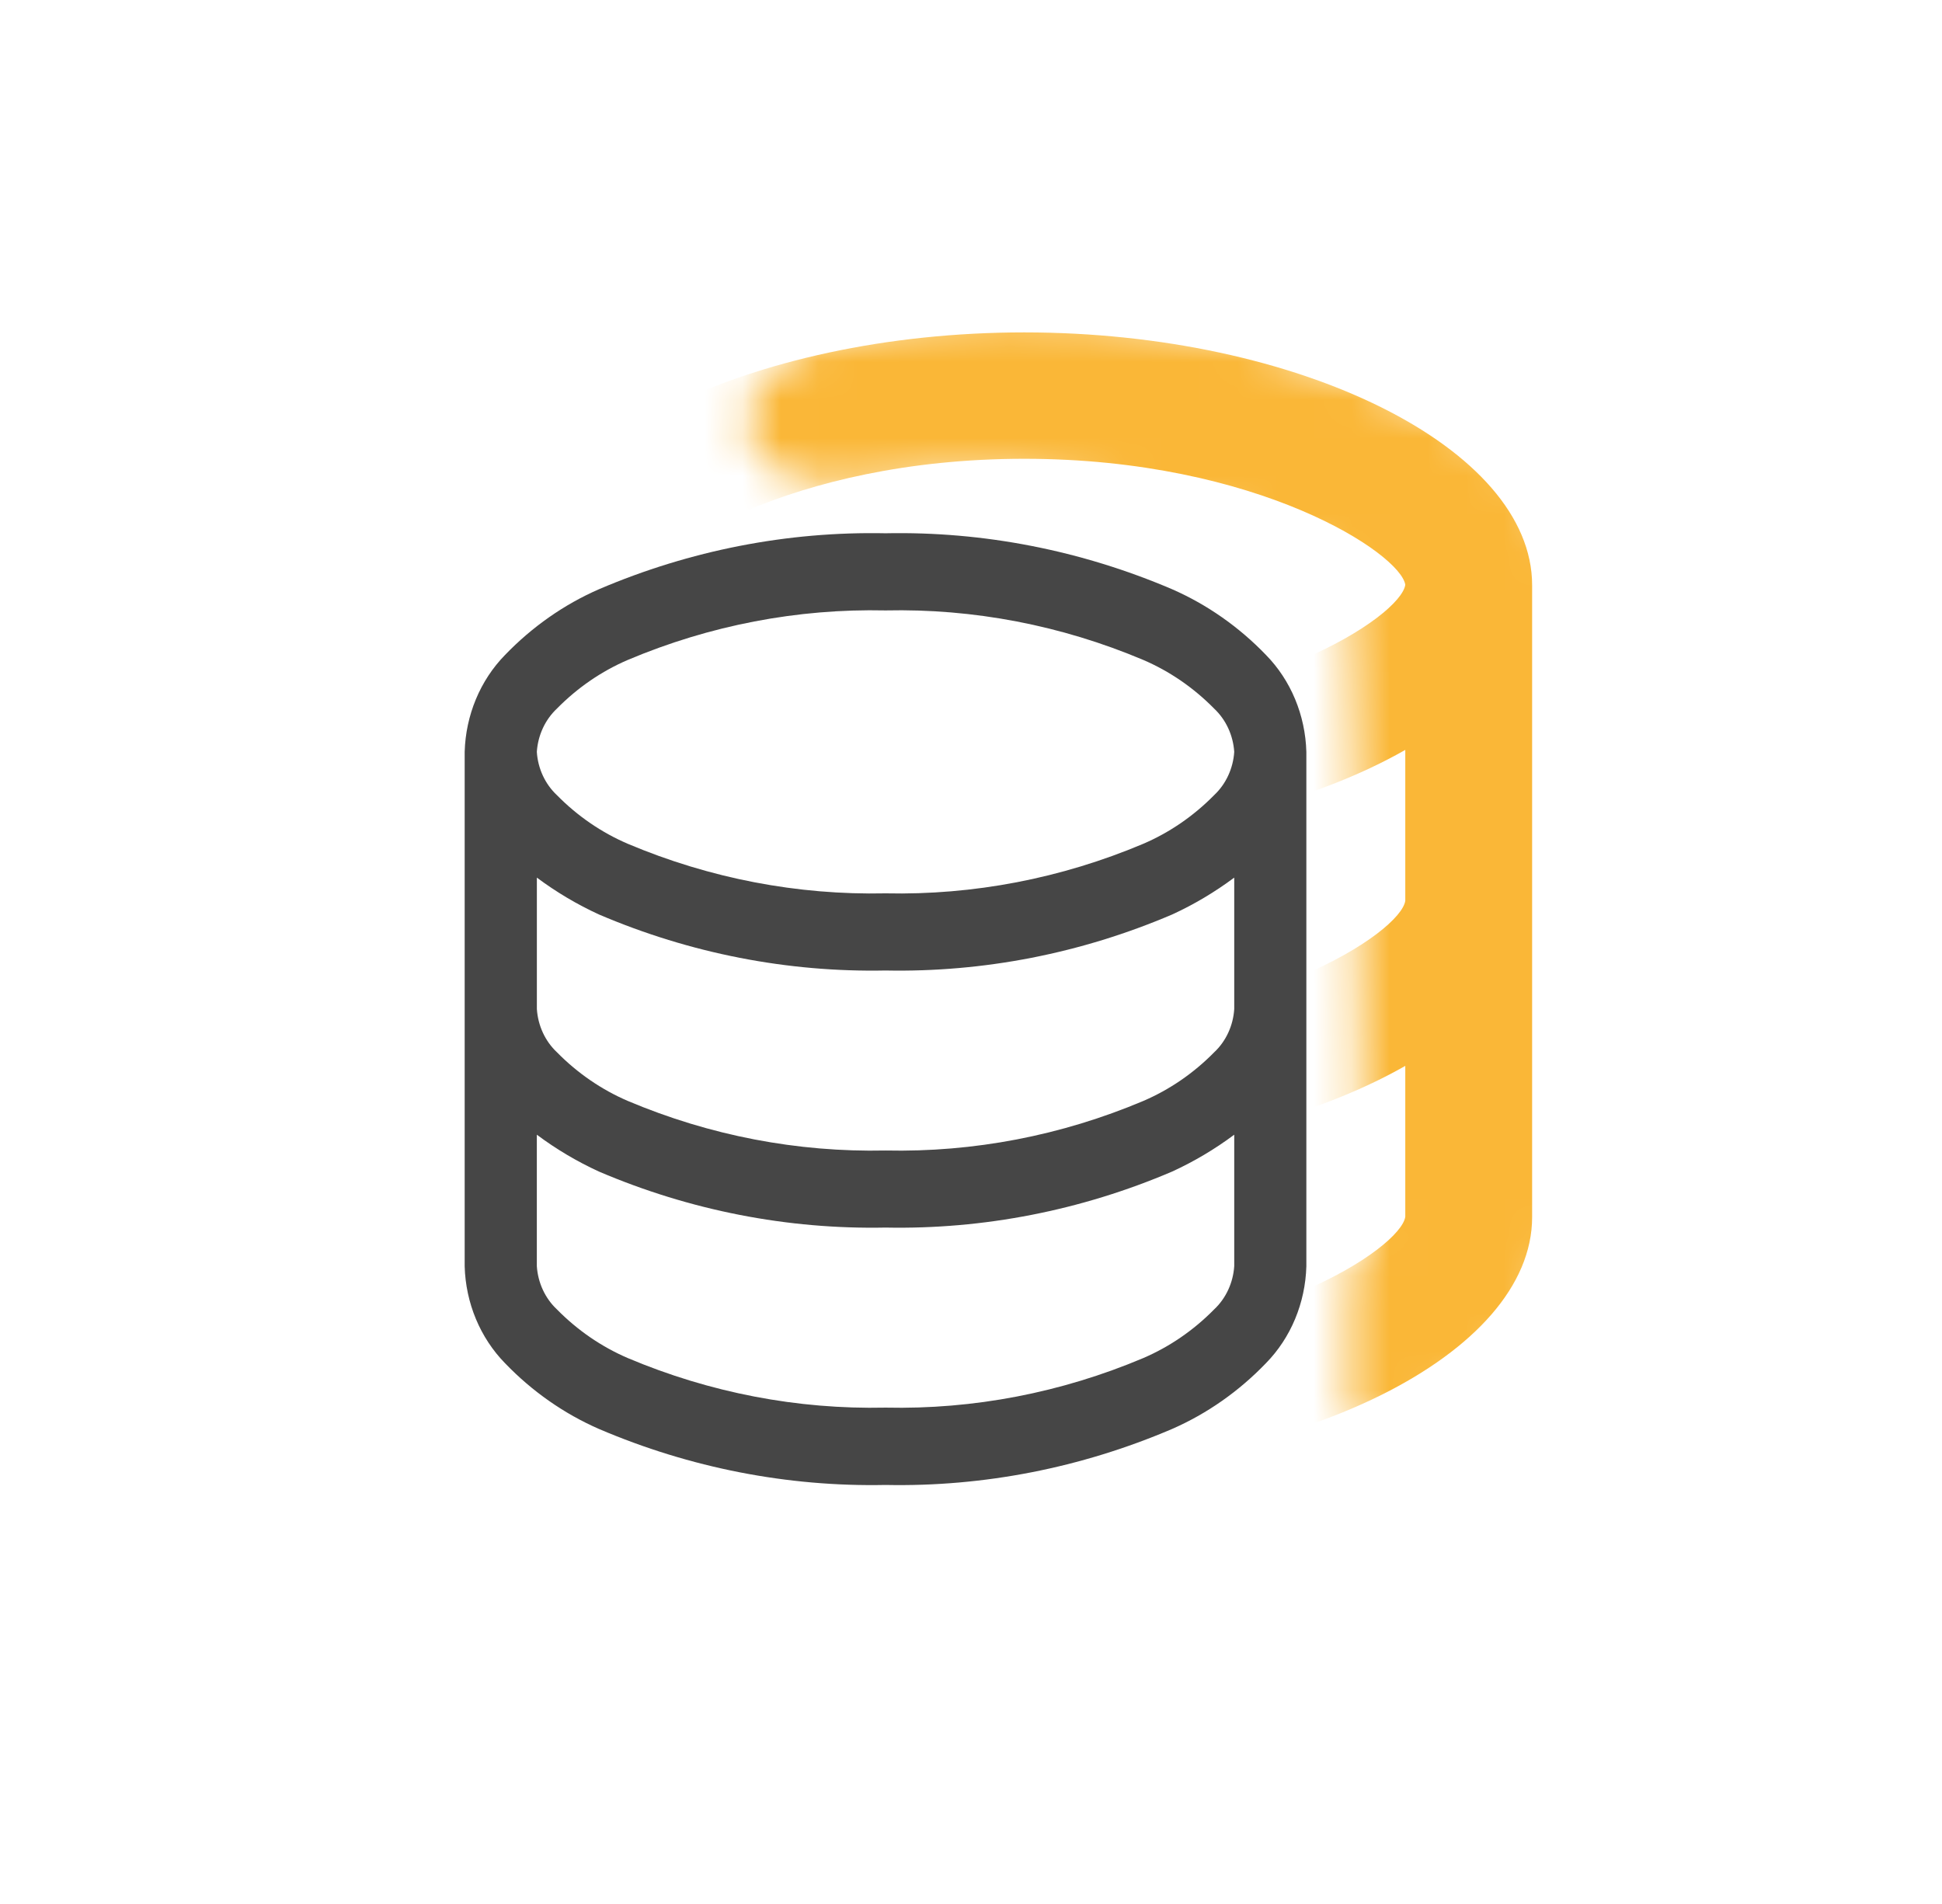
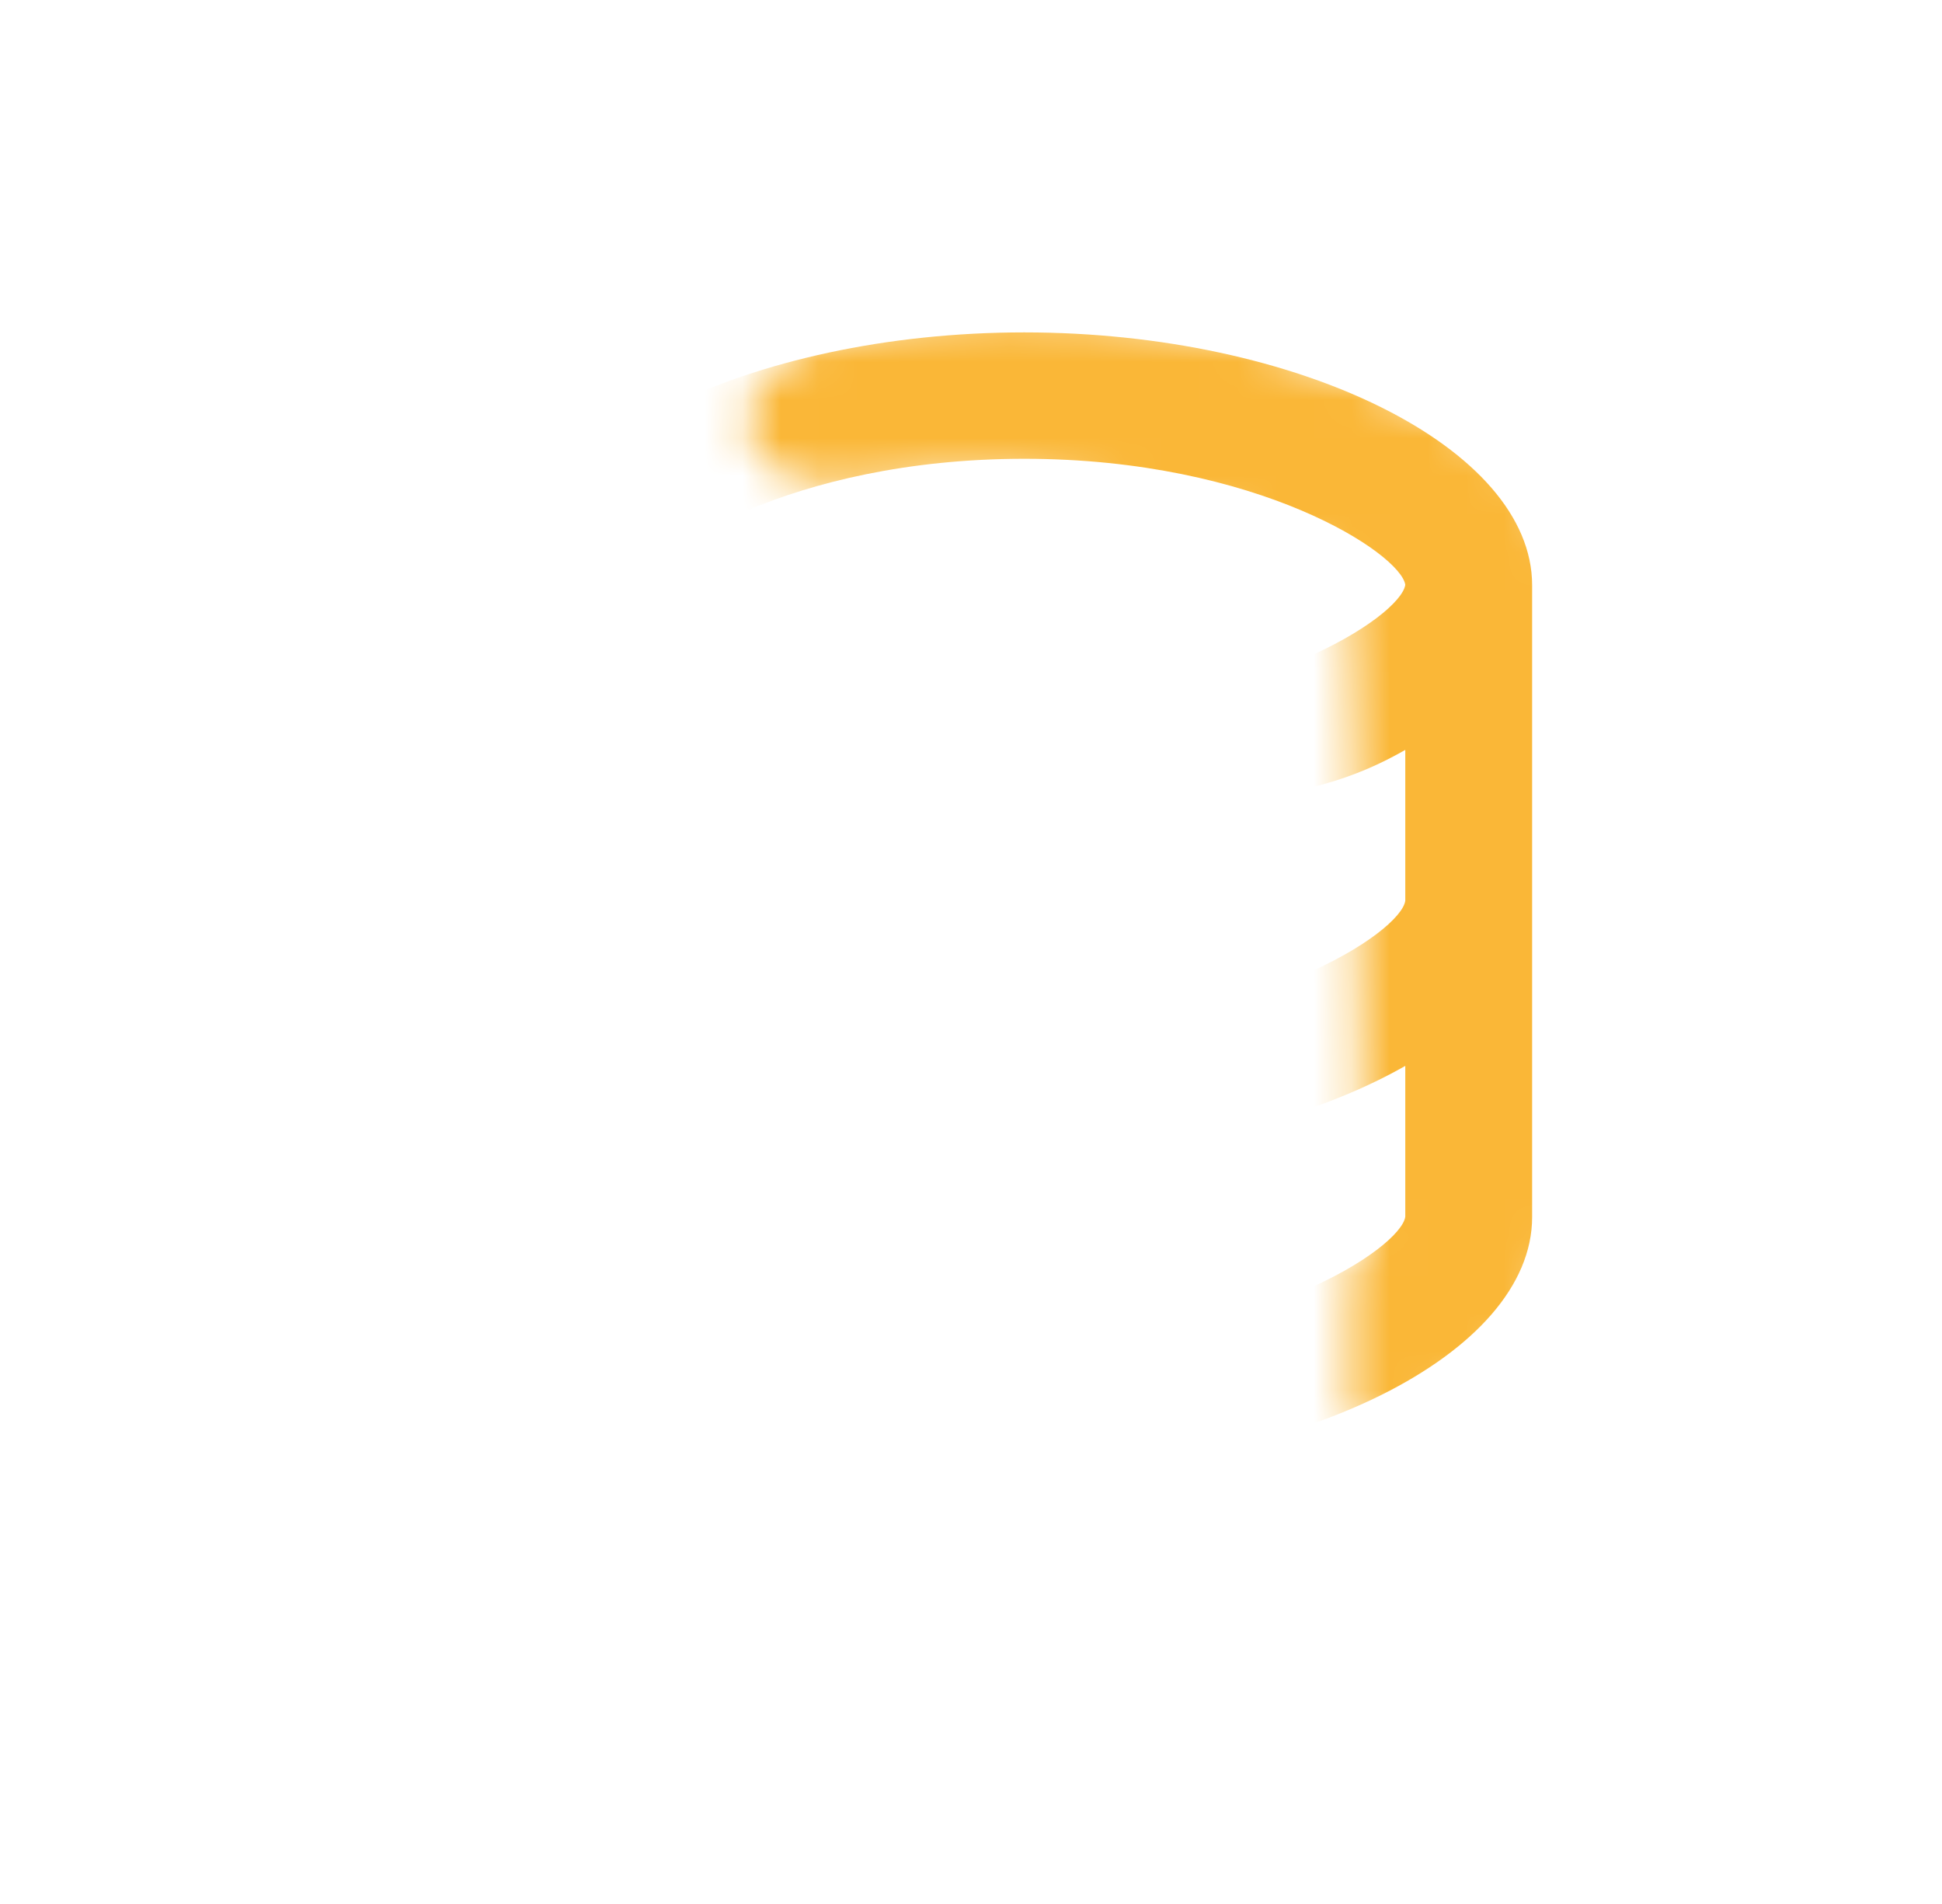
<svg xmlns="http://www.w3.org/2000/svg" width="51" height="50" viewBox="0 0 51 50" fill="none">
  <mask id="mask0_623_483" style="mask-type:luminance" maskUnits="userSpaceOnUse" x="19" y="8" width="23" height="30">
    <path d="M22.933 12.687C27.358 11.968 32.048 13.395 35.309 15.034C35.609 15.591 35.614 24.471 35.731 29.691C35.752 30.775 35.853 31.856 36.034 32.925L35.446 33.238V37.149C35.446 37.149 35.935 38.361 37.326 37.149C38.717 35.938 40.546 36.175 41.01 32.303C41.474 28.431 41.435 16.678 41.01 14.519C40.584 12.361 39.174 11.234 35.531 9.916C32.57 8.726 29.396 8.148 26.204 8.219C24.602 8.255 23.013 8.519 21.486 9.002C18.548 10.262 19.144 13.175 22.933 12.687Z" fill="white" />
  </mask>
  <g mask="url(#mask0_623_483)">
-     <path d="M40.236 31.962V15.367C40.236 11.769 34.129 8.729 26.898 8.729C19.666 8.729 13.559 11.769 13.559 15.367V31.962C13.559 35.56 19.666 38.6 26.898 38.6C34.129 38.6 40.236 35.562 40.236 31.962ZM26.898 12.048C33.052 12.048 36.787 14.549 36.905 15.357C36.787 16.184 33.055 18.686 26.898 18.686C20.74 18.686 17.008 16.184 16.89 15.377C17.008 14.549 20.743 12.048 26.898 12.048ZM16.89 19.693C19.356 21.099 22.953 22.005 26.898 22.005C30.841 22.005 34.436 21.098 36.905 19.693V23.654C36.787 24.482 33.055 26.983 26.898 26.983C20.74 26.983 17.008 24.482 16.89 23.664V19.693ZM16.89 31.962V27.991C19.356 29.397 22.953 30.303 26.898 30.303C30.841 30.303 34.436 29.396 36.905 27.991V31.952C36.787 32.78 33.055 35.281 26.898 35.281C20.74 35.281 17.008 32.78 16.893 31.962H16.89Z" fill="#FAB737" />
+     <path d="M40.236 31.962V15.367C40.236 11.769 34.129 8.729 26.898 8.729C19.666 8.729 13.559 11.769 13.559 15.367V31.962C13.559 35.56 19.666 38.6 26.898 38.6C34.129 38.6 40.236 35.562 40.236 31.962ZM26.898 12.048C33.052 12.048 36.787 14.549 36.905 15.357C36.787 16.184 33.055 18.686 26.898 18.686C20.74 18.686 17.008 16.184 16.89 15.377C17.008 14.549 20.743 12.048 26.898 12.048ZM16.89 19.693C30.841 22.005 34.436 21.098 36.905 19.693V23.654C36.787 24.482 33.055 26.983 26.898 26.983C20.74 26.983 17.008 24.482 16.89 23.664V19.693ZM16.89 31.962V27.991C19.356 29.397 22.953 30.303 26.898 30.303C30.841 30.303 34.436 29.396 36.905 27.991V31.952C36.787 32.78 33.055 35.281 26.898 35.281C20.74 35.281 17.008 32.78 16.893 31.962H16.89Z" fill="#FAB737" />
  </g>
-   <path fill-rule="evenodd" clip-rule="evenodd" d="M12.203 19.745C12.23 18.78 12.611 17.866 13.263 17.2C13.975 16.461 14.812 15.874 15.731 15.473C18.122 14.452 20.681 13.952 23.256 14.004C25.83 13.952 28.389 14.452 30.78 15.473C31.698 15.875 32.536 16.461 33.247 17.2C33.9 17.866 34.28 18.78 34.307 19.745V33.253C34.28 34.217 33.9 35.131 33.247 35.797C32.536 36.537 31.699 37.124 30.78 37.526C28.389 38.548 25.83 39.048 23.256 38.996C20.681 39.048 18.122 38.548 15.731 37.526C14.813 37.125 13.975 36.539 13.264 35.8C12.611 35.133 12.229 34.218 12.203 33.253V19.745ZM14.626 18.608C14.317 18.898 14.127 19.306 14.098 19.745C14.126 20.183 14.316 20.591 14.625 20.881C15.165 21.43 15.798 21.864 16.49 22.16C18.642 23.068 20.942 23.51 23.256 23.46C25.569 23.51 27.869 23.068 30.021 22.16C30.712 21.864 31.345 21.43 31.885 20.881C32.194 20.591 32.384 20.183 32.413 19.745C32.384 19.306 32.194 18.898 31.885 18.608C31.345 18.059 30.712 17.625 30.021 17.329C27.869 16.421 25.569 15.979 23.256 16.03C20.942 15.979 18.642 16.421 16.49 17.329C15.799 17.625 15.166 18.059 14.626 18.608ZM32.413 23.047C31.901 23.428 31.355 23.753 30.781 24.016C28.39 25.037 25.831 25.537 23.256 25.486C20.682 25.537 18.123 25.037 15.732 24.016C15.158 23.753 14.611 23.428 14.099 23.047V26.498C14.128 26.936 14.318 27.345 14.627 27.634C15.167 28.183 15.8 28.617 16.491 28.913C18.643 29.822 20.943 30.263 23.256 30.213C25.57 30.263 27.869 29.822 30.022 28.913C30.713 28.617 31.346 28.183 31.886 27.634C32.195 27.345 32.385 26.936 32.413 26.498V23.047ZM15.731 30.767C15.157 30.504 14.61 30.18 14.098 29.798V33.25C14.127 33.688 14.317 34.097 14.626 34.386C15.166 34.935 15.799 35.369 16.49 35.665C18.642 36.574 20.942 37.016 23.256 36.965C25.569 37.016 27.869 36.574 30.021 35.665C30.712 35.369 31.345 34.935 31.885 34.386C32.194 34.097 32.384 33.688 32.413 33.25V29.798C31.901 30.18 31.354 30.504 30.78 30.767C28.389 31.788 25.83 32.288 23.256 32.237C20.681 32.288 18.122 31.788 15.731 30.767Z" fill="#464646" />
</svg>